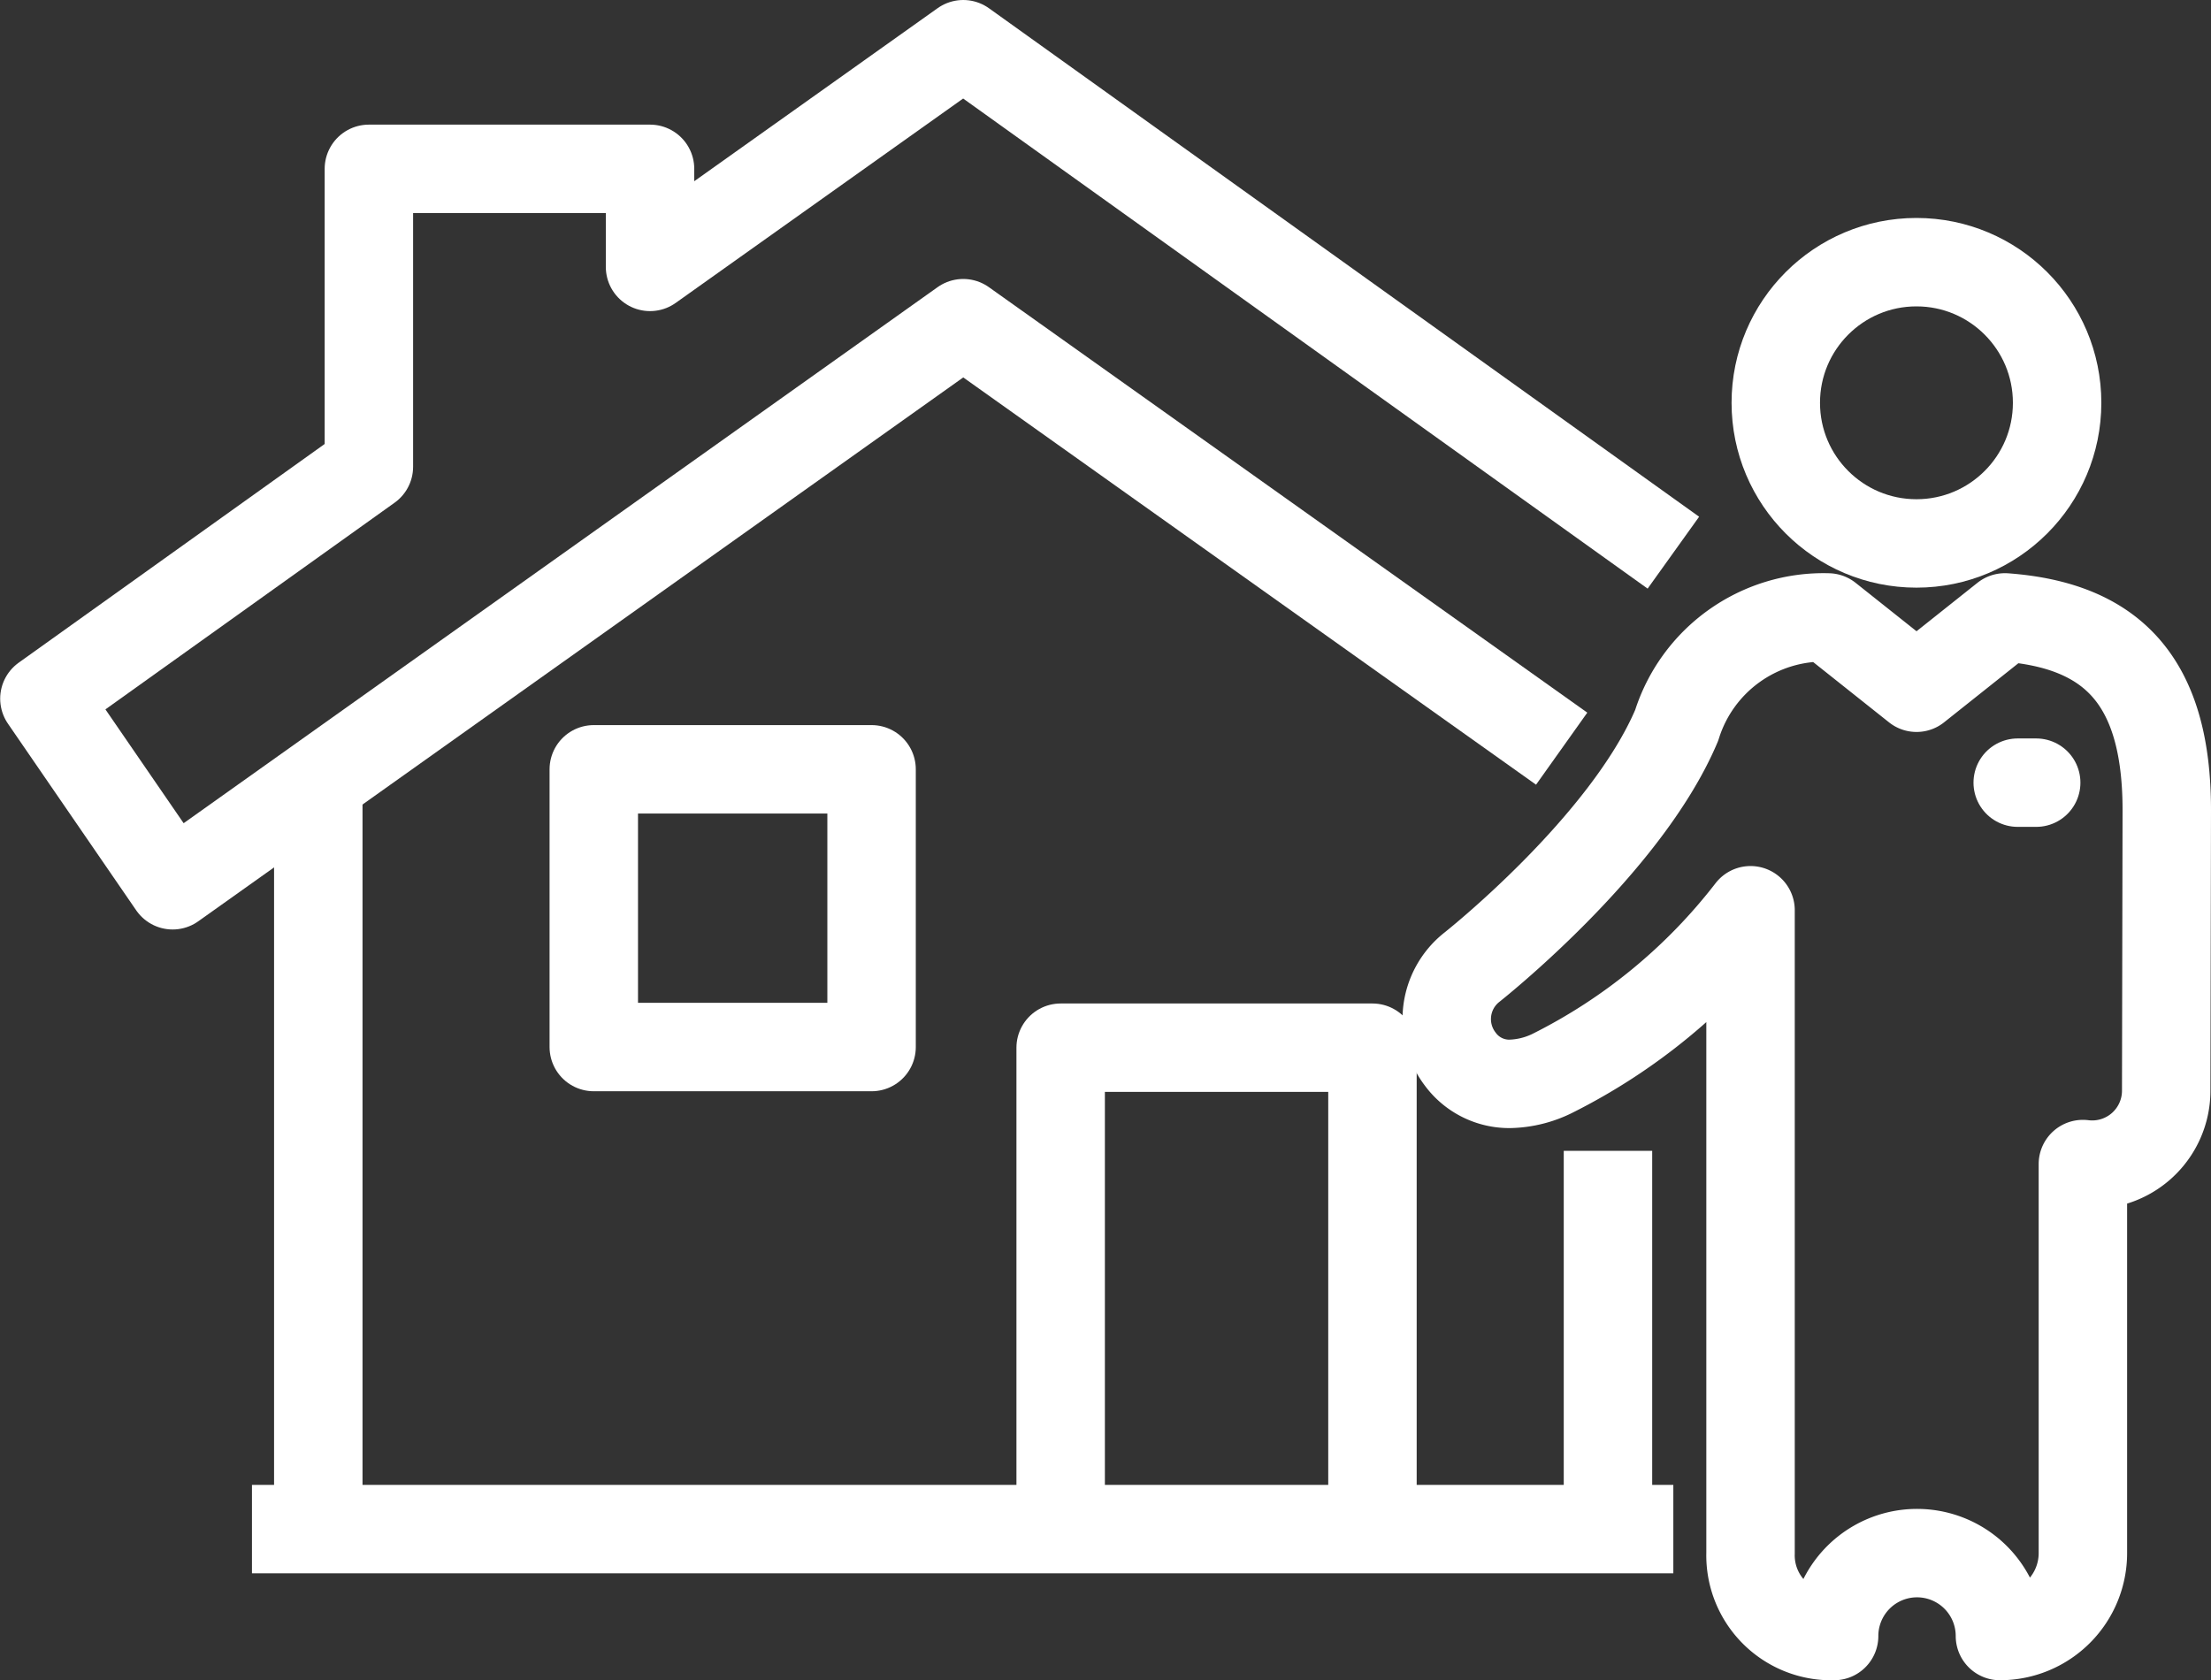
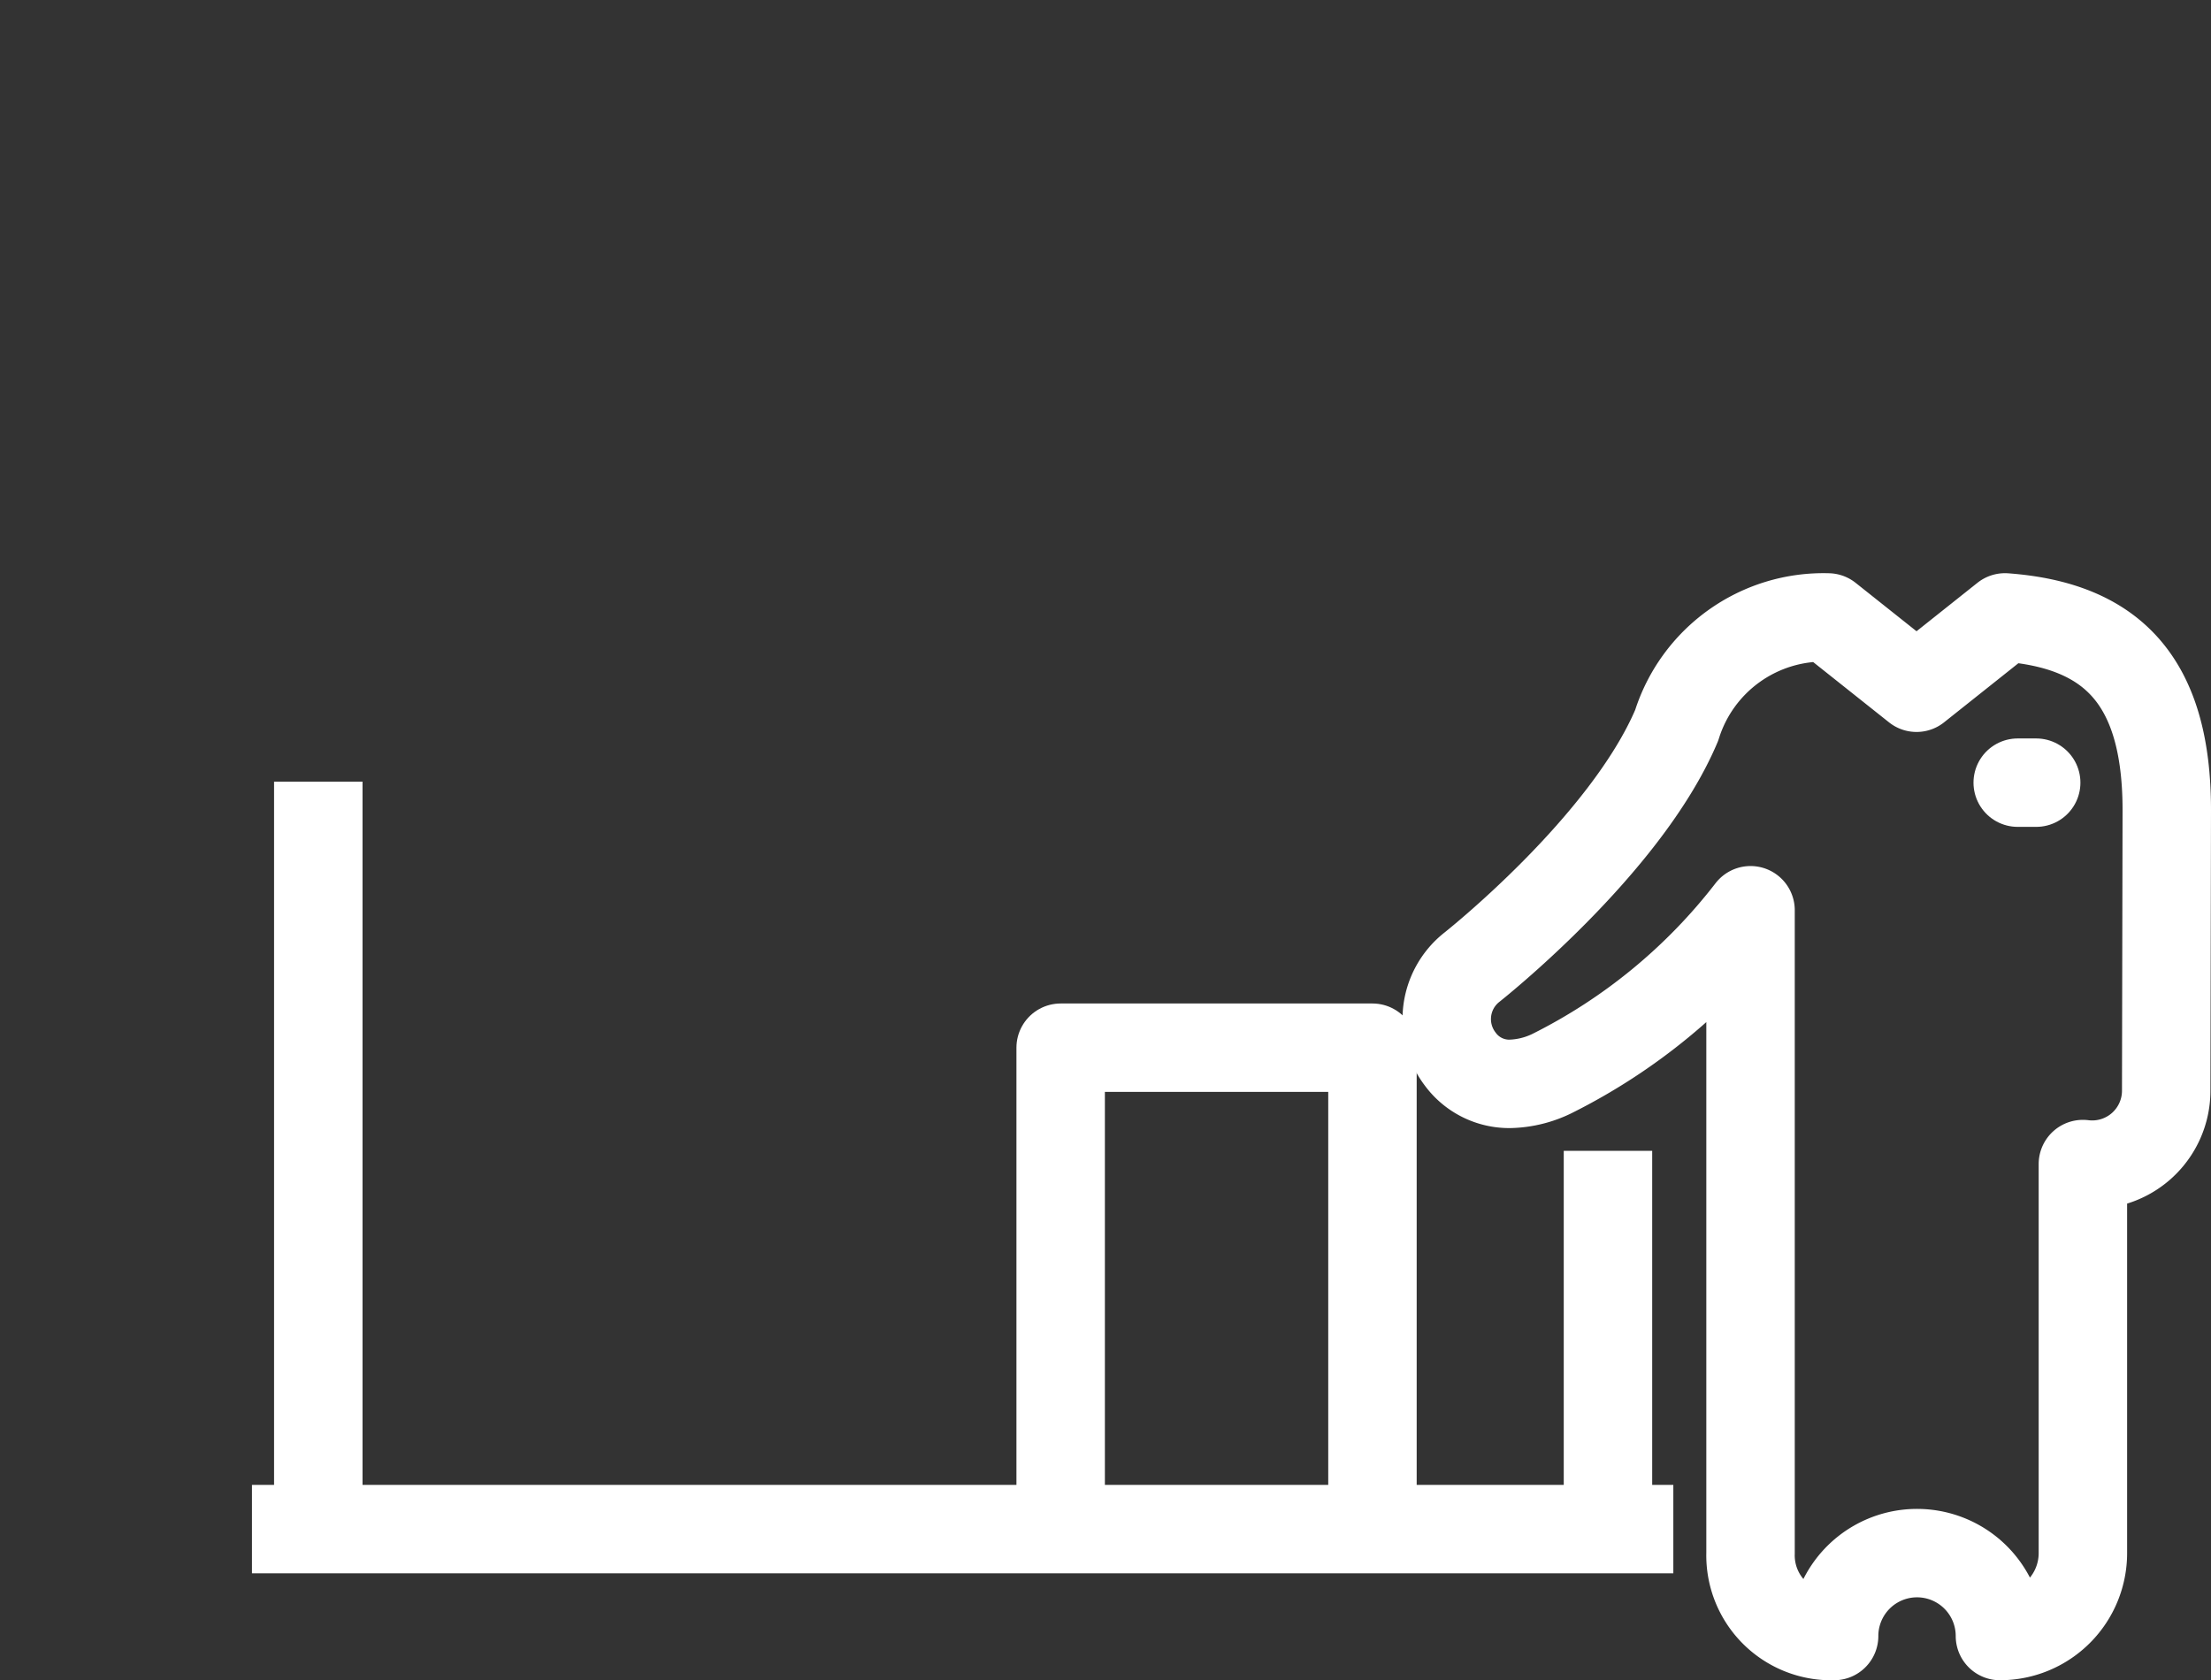
<svg xmlns="http://www.w3.org/2000/svg" width="50" height="38.005" viewBox="0 0 50 38.005">
  <rect x="0" y="0" width="50" height="38.005" fill="#333333" stroke="none" />
  <defs>
    <style>.a,.b{fill:none;stroke:#fff;stroke-linejoin:round;stroke-width:2px;}.b{stroke-linecap:round;}</style>
  </defs>
  <g transform="translate(-346.317 -28.83)">
-     <path class="a" d="M384.159,41.331,368.1,29.83l-7.083,5.037V32.649h-6.358v6.738l-7.338,5.246,2.9,4.221L368.1,36.14l13.533,9.624" transform="translate(0 0)" />
    <path class="a" d="M380.1,73.088V62.2h7.051V73.088" transform="translate(-9.797 -9.672)" />
-     <rect class="a" width="6.282" height="6.282" transform="translate(359.745 46.231)" />
    <line class="a" x2="32.143" transform="translate(352.015 63.416)" />
    <line class="a" y1="8.556" transform="translate(382.68 54.86)" />
    <line class="a" y2="16.702" transform="translate(353.515 46.51)" />
    <path class="a" d="M401.311,71.359a1.875,1.875,0,1,1,3.75,0,1.875,1.875,0,0,0,1.876-1.875v-8.8a1.673,1.673,0,0,0,1.884-1.669l.013-6.337c0-2.961-1.268-4.181-3.659-4.359l-2,1.591-2-1.59a3.478,3.478,0,0,0-3.424,2.44c-1.155,2.736-4.649,5.486-4.649,5.486a1.493,1.493,0,0,0-.247,2.062,1.374,1.374,0,0,0,1.127.562,2.284,2.284,0,0,0,.948-.233,13.02,13.02,0,0,0,4.491-3.694V69.484A1.825,1.825,0,0,0,401.311,71.359Z" transform="translate(-13.517 -5.524)" />
-     <circle class="a" cx="3.181" cy="3.181" r="3.181" transform="translate(386.475 34.76)" />
    <line class="b" x2="0.418" transform="translate(391.946 46.533)" />
  </g>
</svg>